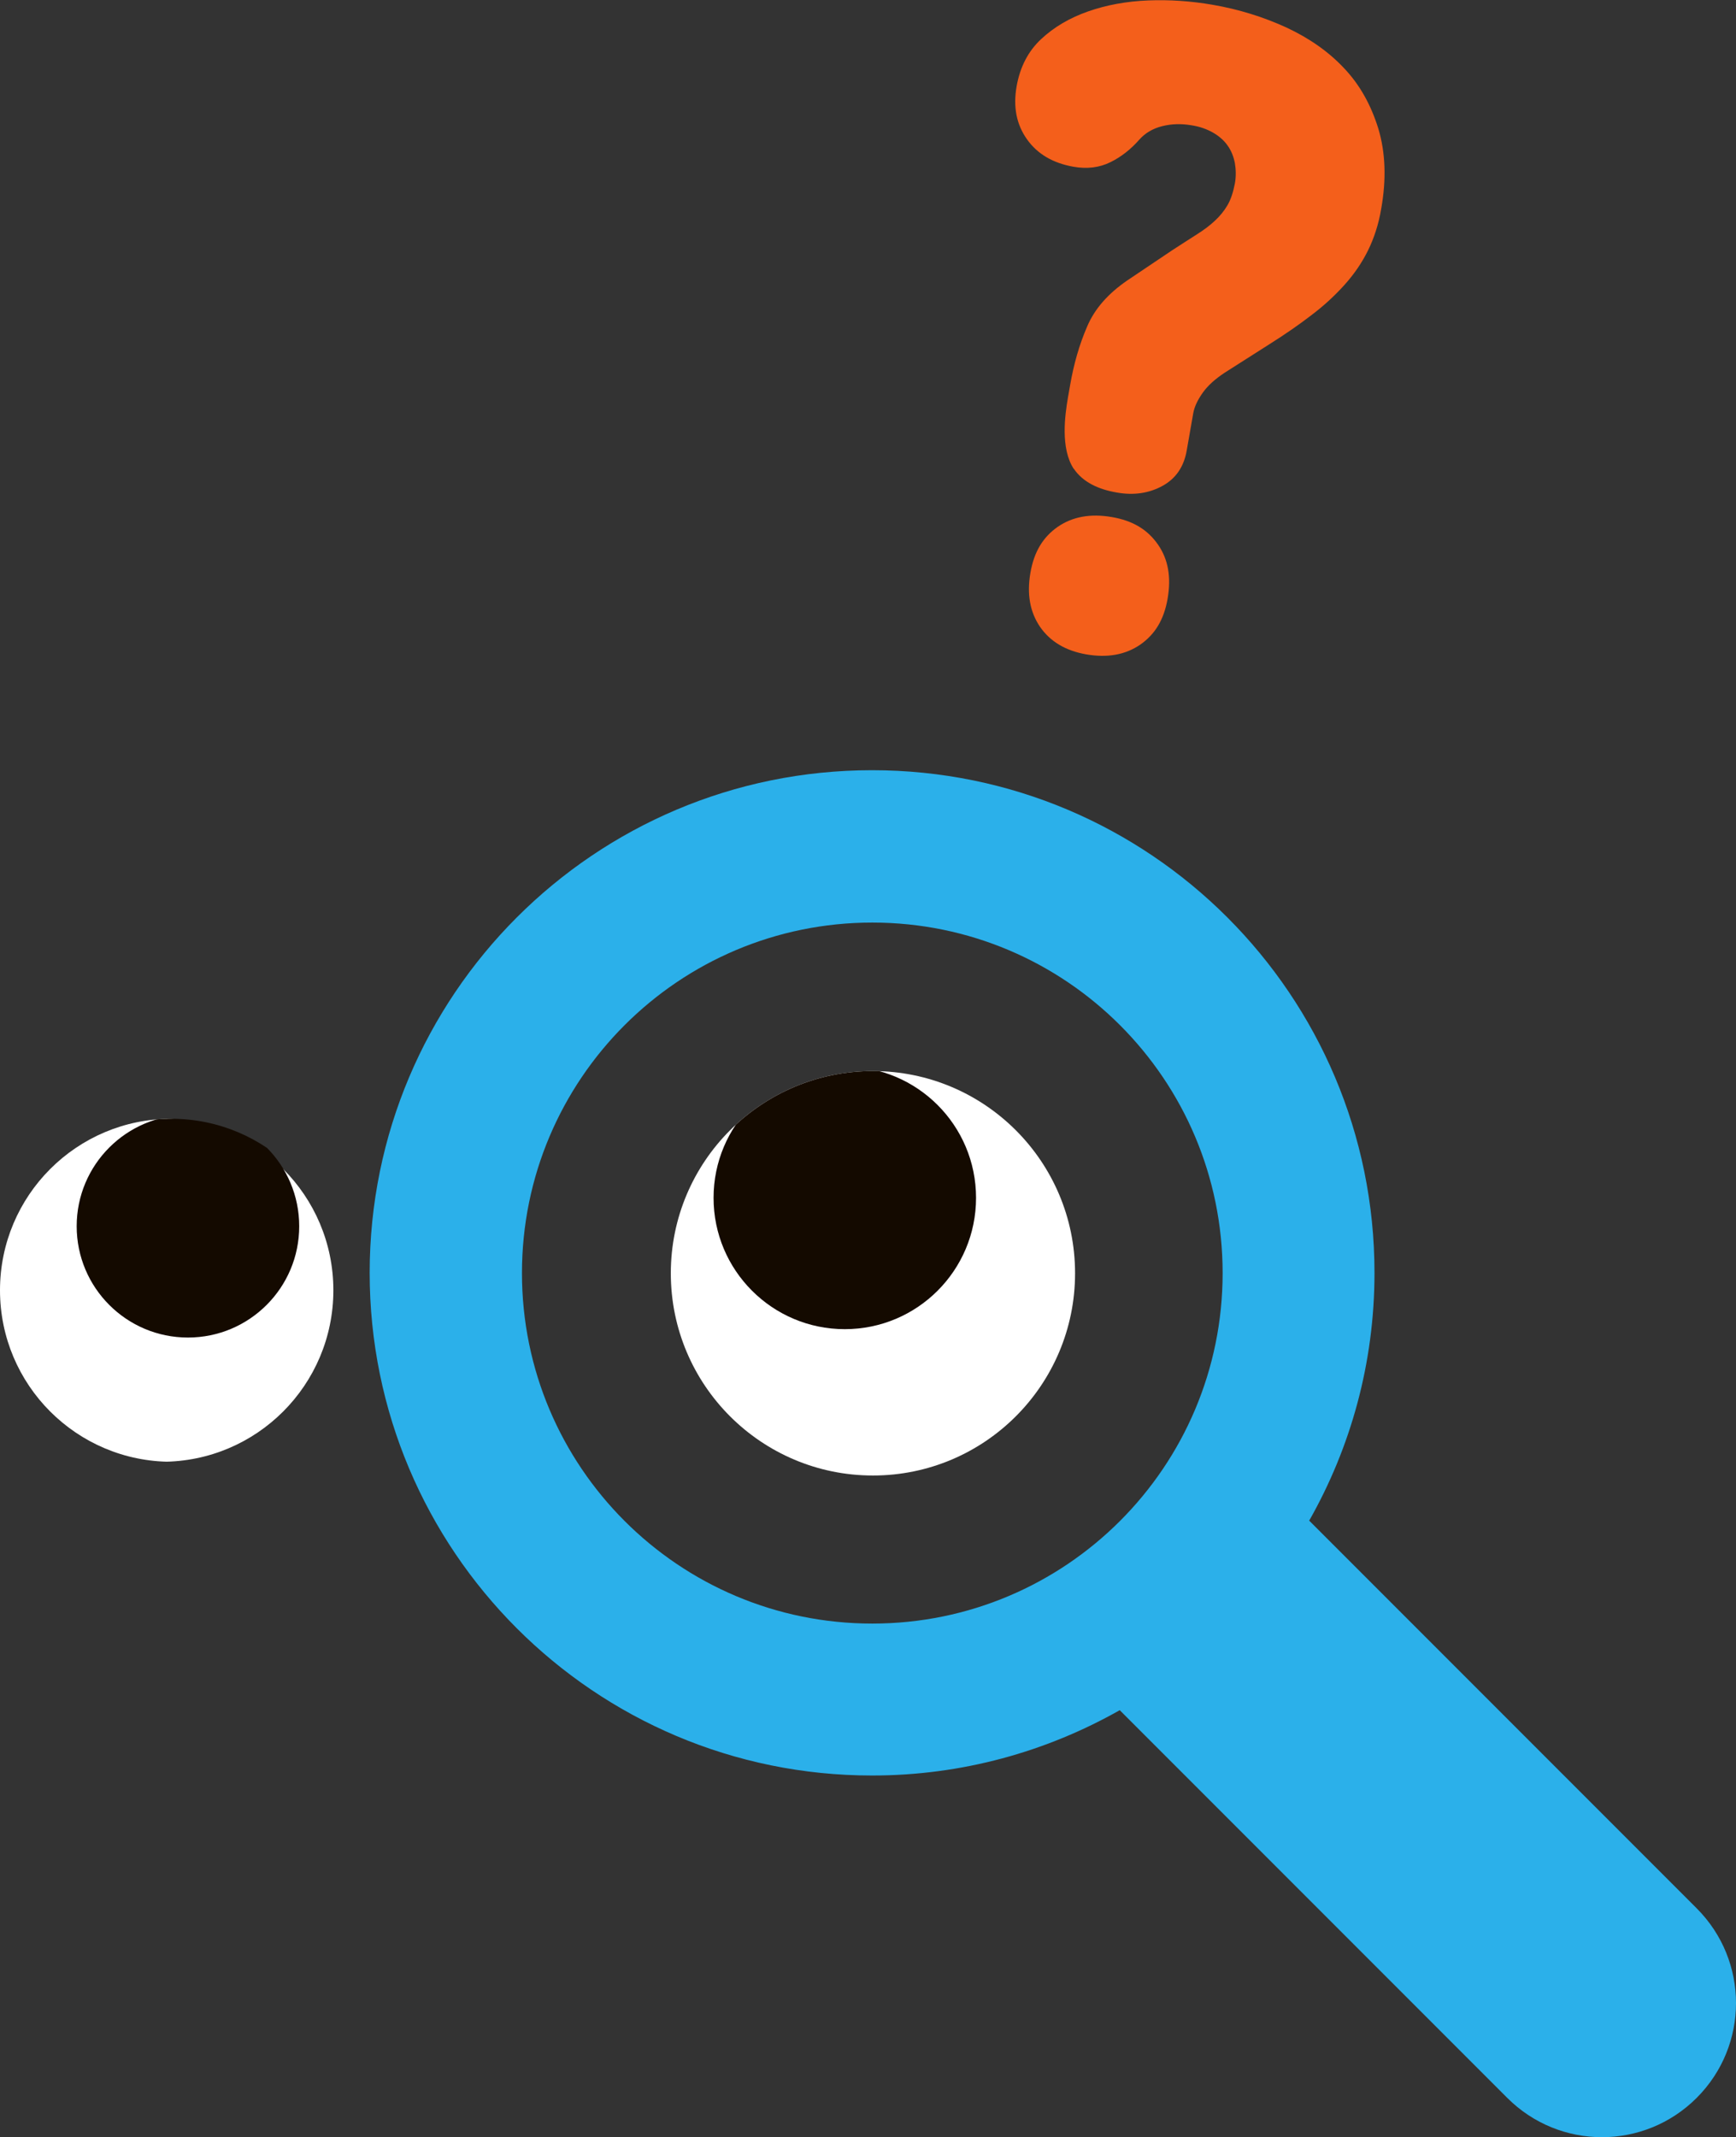
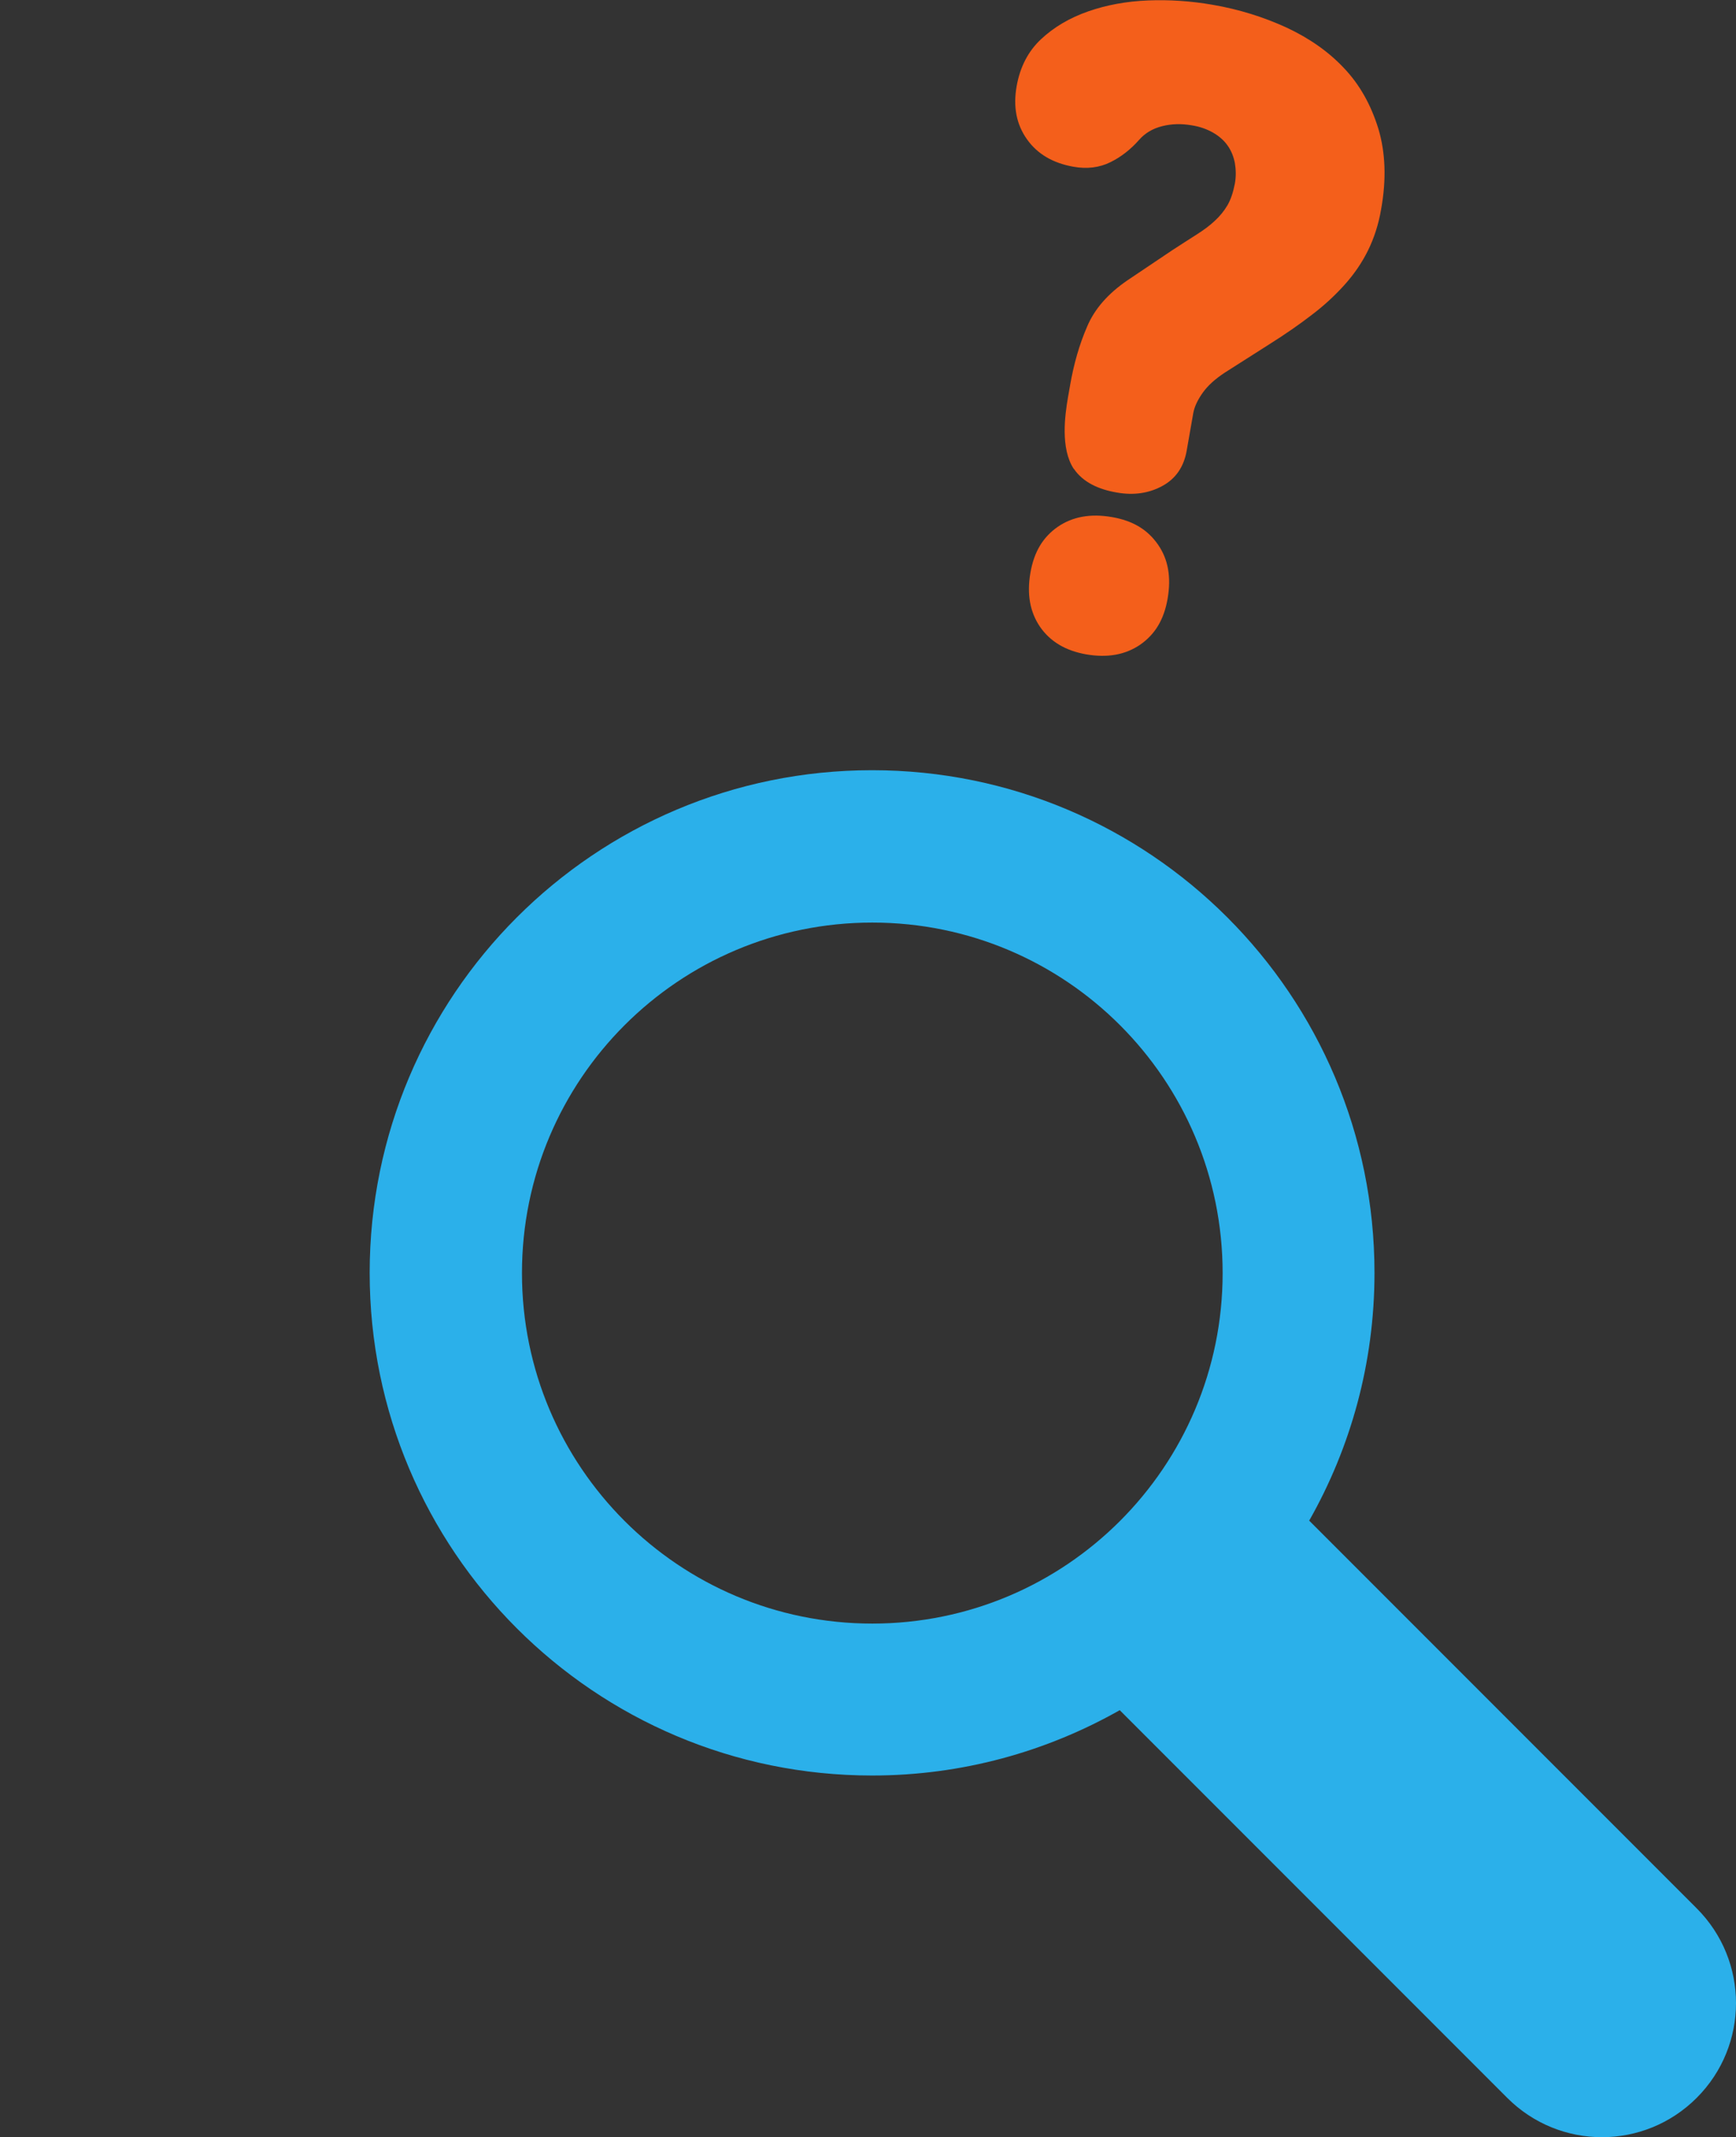
<svg xmlns="http://www.w3.org/2000/svg" id="_レイヤー_2" data-name="レイヤー 2" viewBox="0 0 80.82 99.45">
  <rect x="0" y="0" width="80.82" height="99.45" fill="#333333" stroke="none" />
  <defs>
    <style>
      .cls-1 {
        fill: none;
      }

      .cls-2 {
        clip-path: url(#clippath);
      }

      .cls-3 {
        fill: #f45f1b;
      }

      .cls-4 {
        fill: #fff;
      }

      .cls-5 {
        fill: #140a00;
      }

      .cls-6 {
        fill: #2bb0ea;
      }

      .cls-7 {
        clip-path: url(#clippath-1);
      }
    </style>
    <clipPath id="clippath">
-       <circle class="cls-1" cx="40.64" cy="59.25" r="9.41" />
-     </clipPath>
+       </clipPath>
    <clipPath id="clippath-1">
-       <circle class="cls-1" cx="7.98" cy="60.04" r="7.98" />
-     </clipPath>
+       </clipPath>
  </defs>
  <g id="_デザイン" data-name="デザイン">
    <g class="cls-2">
      <g>
        <circle class="cls-4" cx="40.64" cy="59.25" r="9.41" />
-         <circle class="cls-5" cx="39.33" cy="55.74" r="6.11" />
      </g>
    </g>
    <g class="cls-7">
      <g>
        <circle class="cls-4" cx="7.54" cy="60.04" r="7.98" />
-         <circle class="cls-5" cx="8.75" cy="57.06" r="5.18" />
      </g>
    </g>
    <path class="cls-6" d="M78.99,88.8l-18.04-18.04c1.93-3.4,3.04-7.33,3.04-11.53,0-12.92-10.47-23.39-23.39-23.39s-23.39,10.47-23.39,23.39,10.47,23.39,23.39,23.39c4.19,0,8.12-1.11,11.53-3.04l18.04,18.04c2.44,2.44,6.38,2.44,8.82,0,2.44-2.44,2.44-6.38,0-8.82Zm-38.38-13.25c-9.01,0-16.31-7.3-16.31-16.31s7.3-16.31,16.31-16.31,16.31,7.3,16.31,16.31-7.3,16.31-16.31,16.31Z" />
    <path class="cls-3" d="M49.99,21.82c-.63-.96-.41-2.51-.27-3.33l.1-.57c.17-.98,.43-1.89,.79-2.72,.35-.83,.98-1.54,1.87-2.15l2.1-1.41c.41-.27,.78-.5,1.12-.72,.33-.21,.62-.42,.85-.64,.23-.21,.43-.45,.59-.72,.16-.27,.27-.61,.35-1.02,.06-.33,.05-.65,0-.95-.06-.31-.17-.58-.34-.82s-.4-.44-.68-.6c-.28-.16-.61-.28-1-.34-.47-.08-.92-.07-1.36,.04-.44,.11-.8,.32-1.08,.64-.39,.44-.83,.79-1.34,1.04-.51,.25-1.08,.32-1.71,.21-.96-.17-1.68-.59-2.17-1.28-.49-.69-.65-1.51-.48-2.47,.16-.9,.54-1.63,1.14-2.19,.6-.56,1.33-.99,2.19-1.29,.86-.3,1.79-.47,2.79-.51,1.01-.04,2,.03,2.99,.2,1.23,.21,2.38,.57,3.45,1.06,1.07,.5,1.97,1.13,2.69,1.9,.73,.77,1.25,1.71,1.59,2.81,.33,1.1,.38,2.35,.13,3.74-.12,.71-.33,1.35-.61,1.92-.28,.57-.65,1.11-1.1,1.61-.45,.5-.96,.97-1.53,1.4-.57,.44-1.22,.89-1.95,1.35l-2.09,1.33c-.44,.29-.79,.6-1.03,.94-.24,.34-.39,.66-.44,.96l-.3,1.71c-.13,.77-.51,1.32-1.13,1.66-.62,.34-1.33,.45-2.12,.31-.88-.15-1.59-.49-2.01-1.11Zm3.09,8.18c-.69,.47-1.52,.62-2.51,.45-.96-.17-1.67-.59-2.15-1.28-.47-.69-.62-1.52-.45-2.51s.59-1.67,1.28-2.15c.69-.47,1.52-.62,2.51-.45s1.67,.59,2.15,1.28,.62,1.52,.45,2.51-.59,1.67-1.28,2.15Z" />
  </g>
</svg>